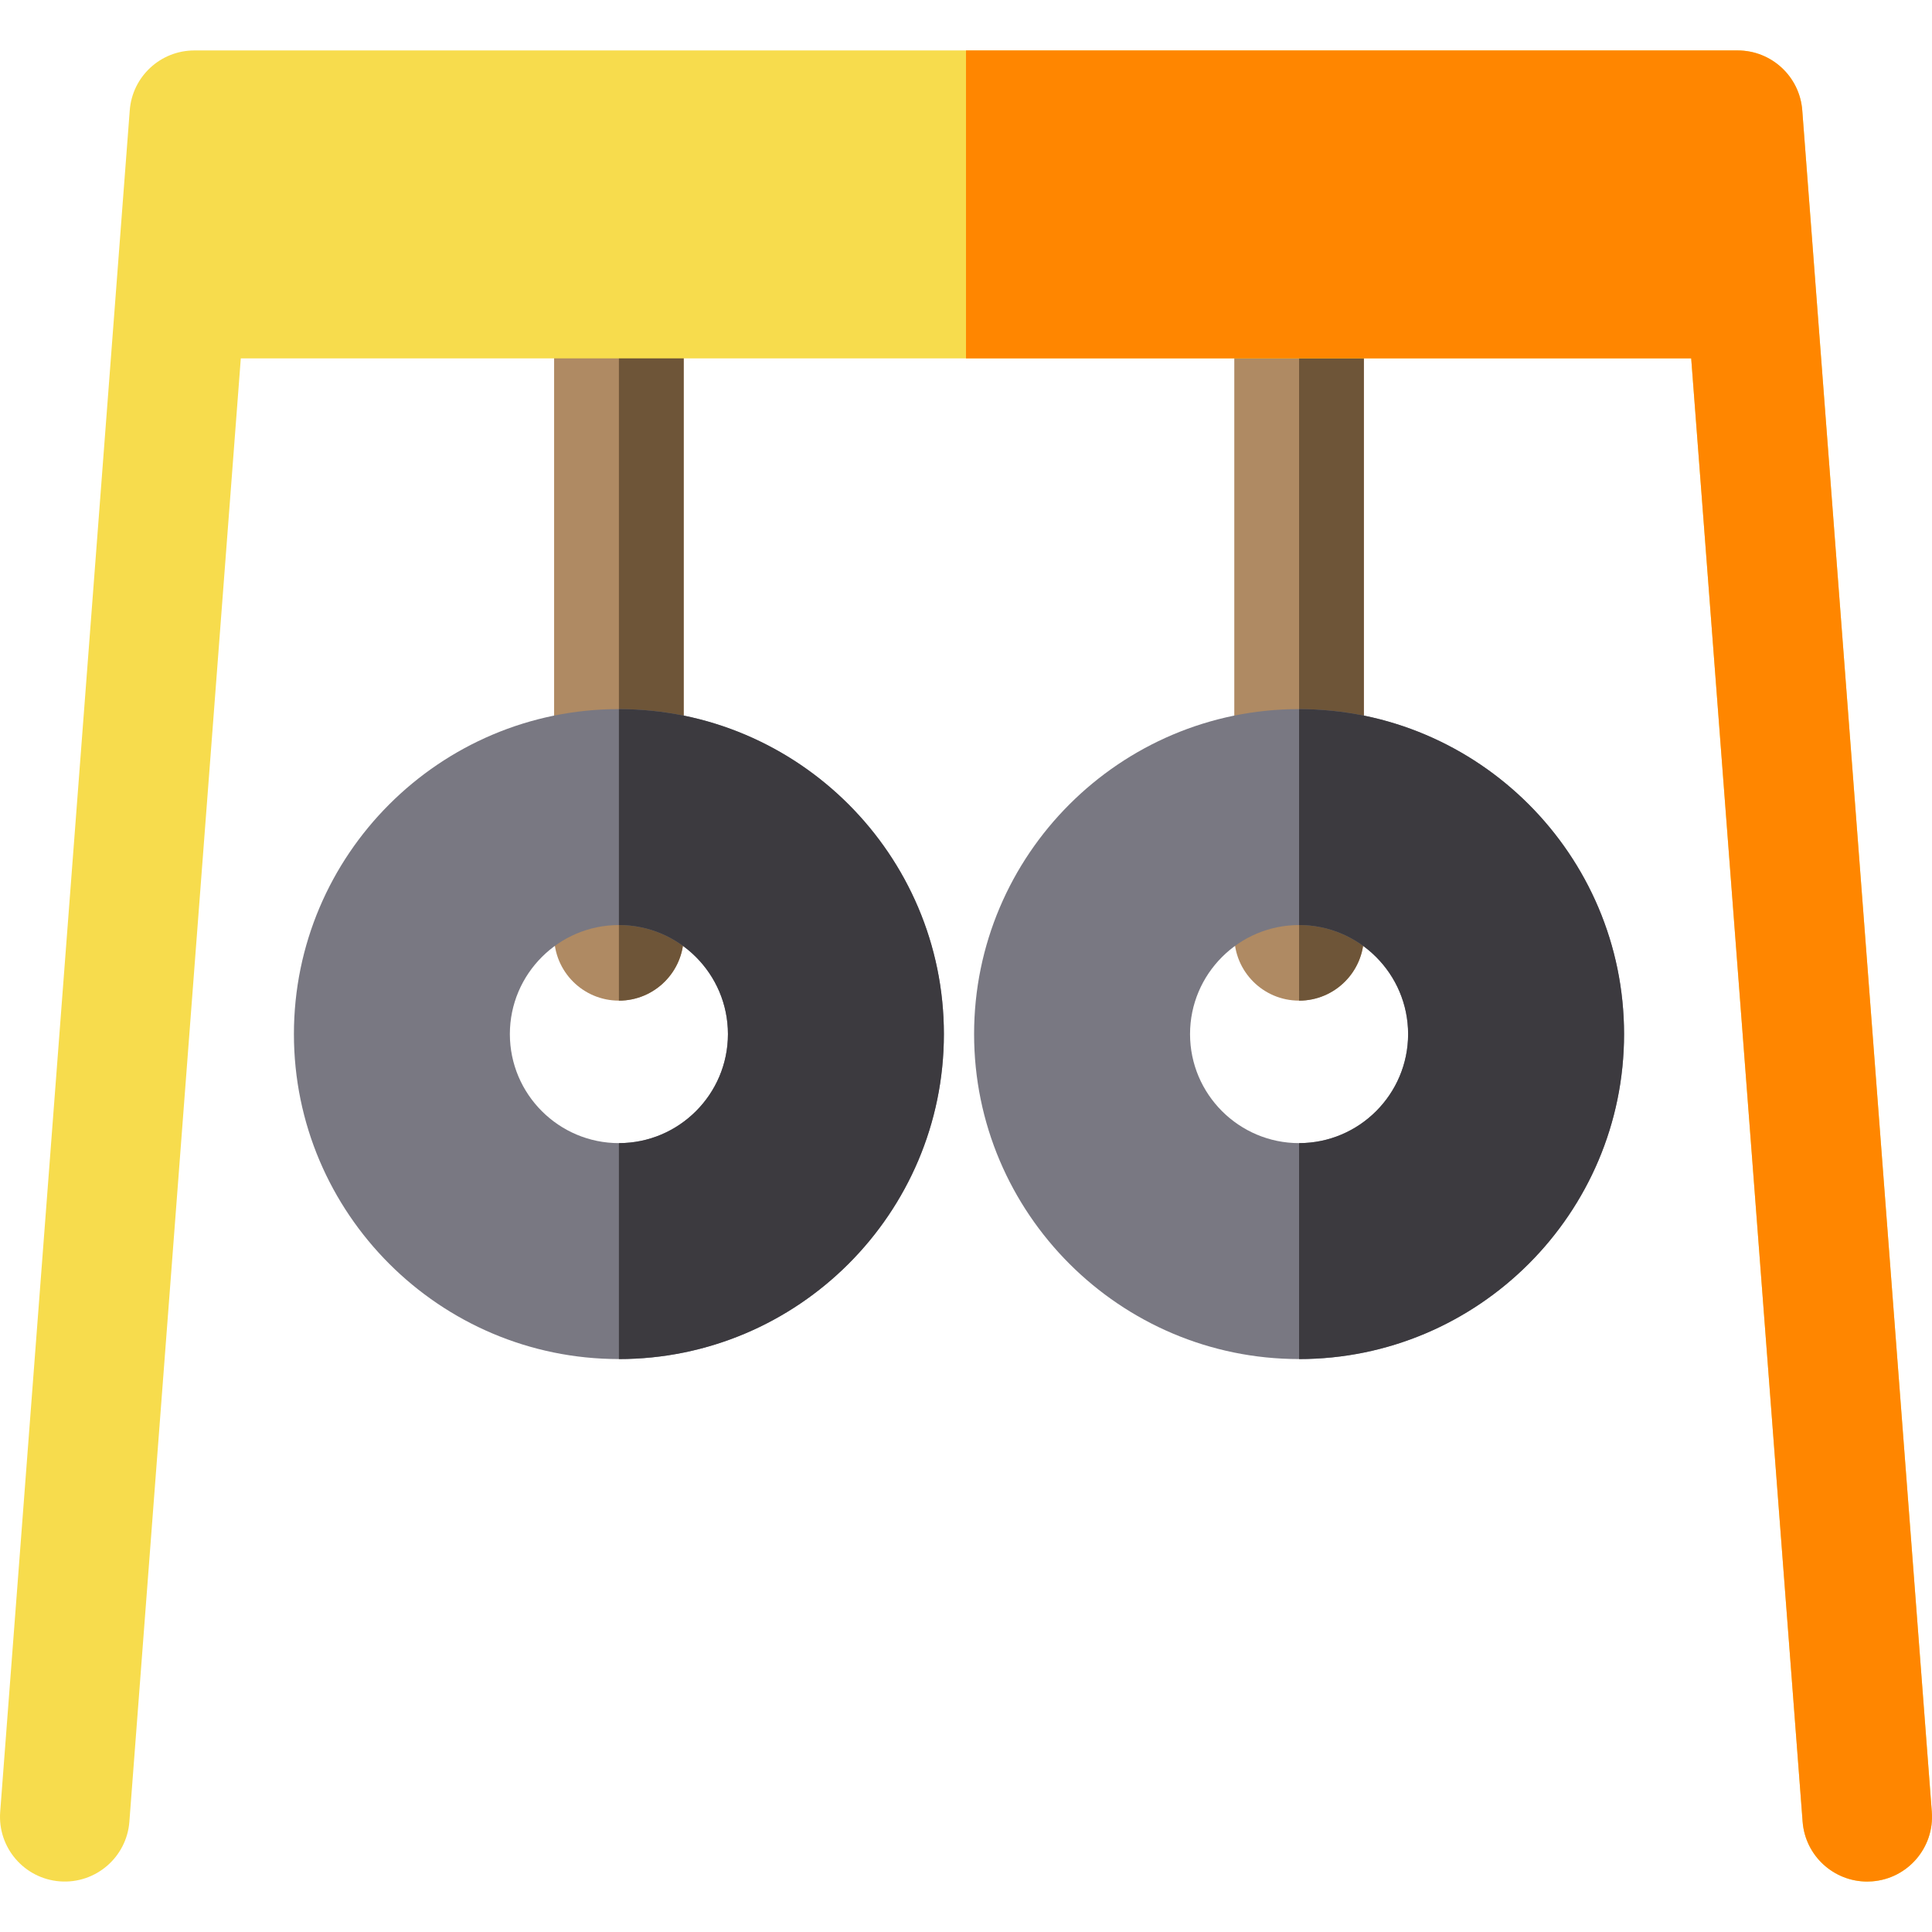
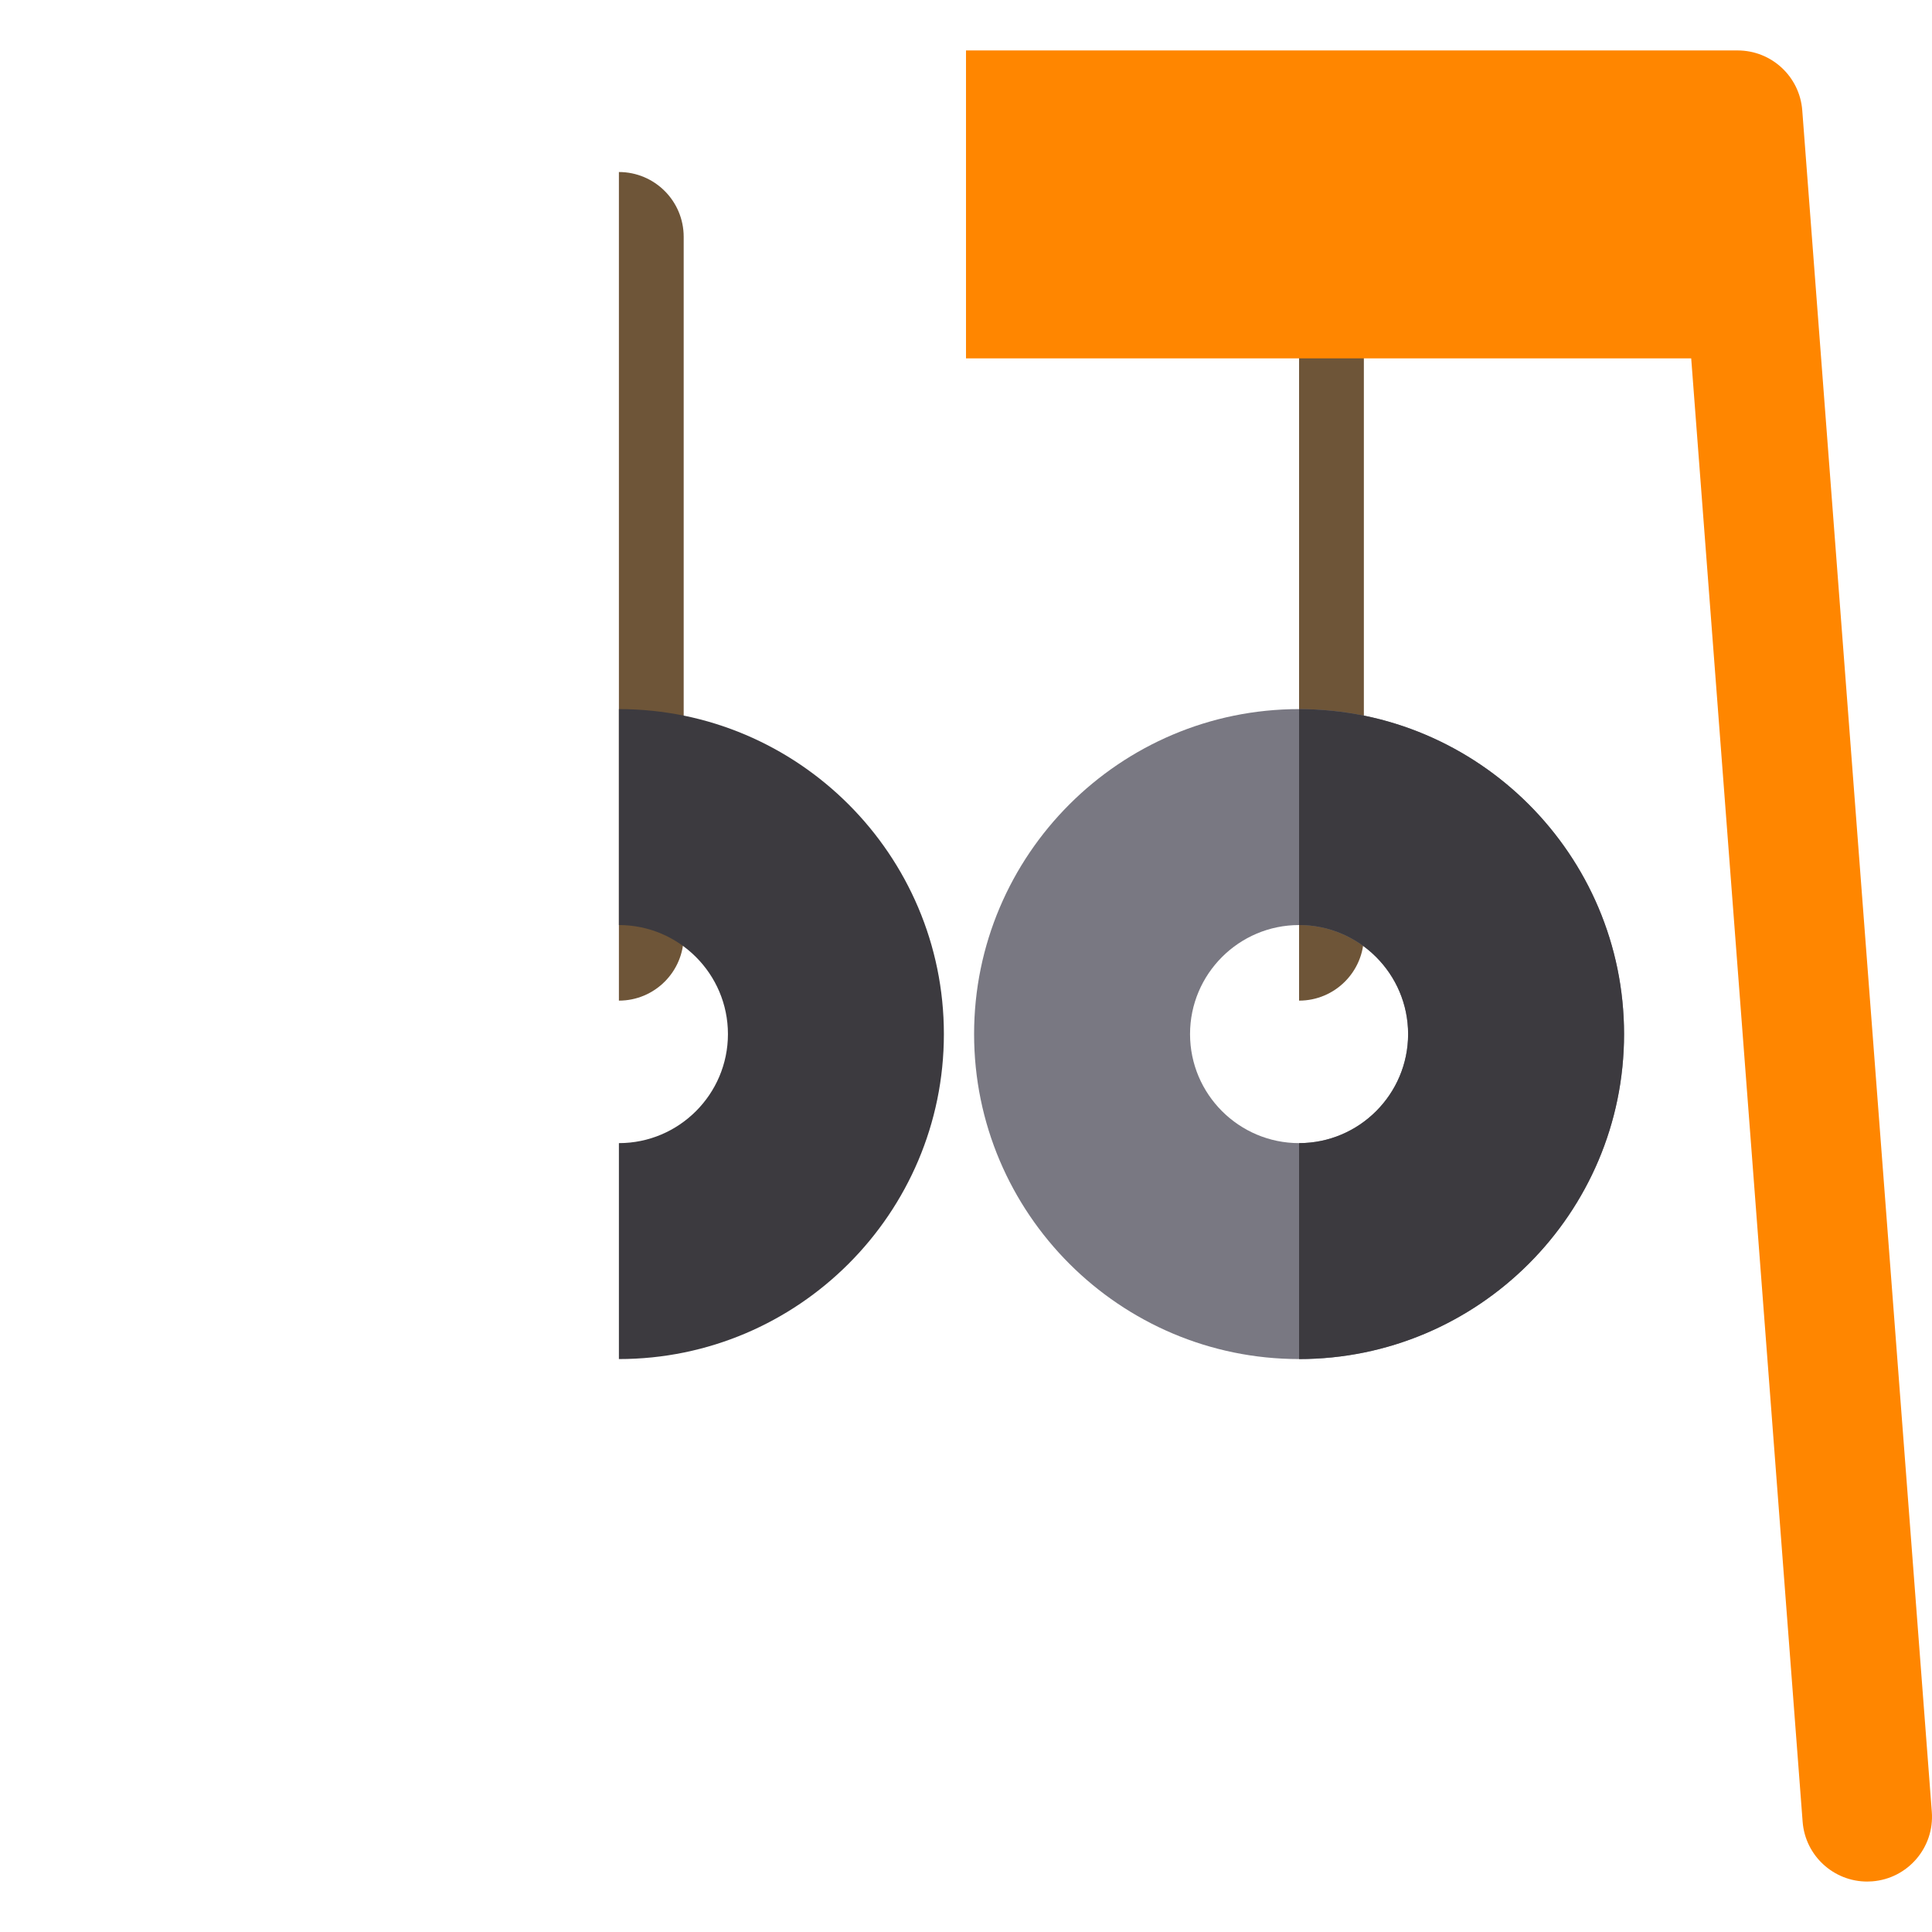
<svg xmlns="http://www.w3.org/2000/svg" version="1.1" id="Layer_1" x="0px" y="0px" viewBox="0 0 511.999 511.999" style="enable-background:new 0 0 511.999 511.999;" xml:space="preserve">
-   <path style="fill:#AF8A63;" d="M344.268,265.177c-9.482,0-17.168-7.687-17.168-17.168V62.757c0-9.482,7.686-17.168,17.168-17.168  c9.482,0,17.168,7.687,17.168,17.168v185.253C361.436,257.49,353.749,265.177,344.268,265.177z" />
  <path style="fill:#6E5538;" d="M344.268,45.589v219.588c9.482,0,17.168-7.687,17.168-17.168V62.757  C361.436,53.275,353.749,45.589,344.268,45.589z" />
-   <path style="fill:#AF8A63;" d="M164.015,265.177c-9.482,0-17.168-7.687-17.168-17.168V62.757c0-9.482,7.687-17.168,17.168-17.168  s17.168,7.687,17.168,17.168v185.253C181.183,257.49,173.497,265.177,164.015,265.177z" />
  <path style="fill:#6E5538;" d="M164.015,45.589v219.588c9.482,0,17.168-7.687,17.168-17.168V62.757  C181.183,53.275,173.497,45.589,164.015,45.589z" />
  <g>
-     <path style="fill:#797882;" d="M164.015,360.165c-47.488,0-86.123-38.634-86.123-86.122c0-47.489,38.634-86.123,86.123-86.123   s86.123,38.634,86.123,86.123C250.138,321.53,211.504,360.165,164.015,360.165z M164.015,245.146   c-15.933,0-28.896,12.963-28.896,28.897c0,15.933,12.963,28.896,28.896,28.896s28.896-12.963,28.896-28.896   C192.911,258.11,179.948,245.146,164.015,245.146z" />
    <path style="fill:#797882;" d="M344.268,360.165c-47.488,0-86.123-38.634-86.123-86.122c0-47.489,38.634-86.123,86.123-86.123   s86.123,38.634,86.123,86.123C430.39,321.53,391.756,360.165,344.268,360.165z M344.268,245.146   c-15.933,0-28.896,12.963-28.896,28.897c0,15.933,12.963,28.896,28.896,28.896s28.896-12.963,28.896-28.896   C373.164,258.11,360.202,245.146,344.268,245.146z" />
  </g>
  <g>
    <path style="fill:#3C3A3F;" d="M164.015,187.92v57.226c15.933,0,28.896,12.963,28.896,28.897c0,15.933-12.963,28.896-28.896,28.896   v57.226c47.488,0,86.123-38.634,86.123-86.122C250.138,226.554,211.504,187.92,164.015,187.92z" />
    <path style="fill:#3C3A3F;" d="M344.268,187.92v57.226c15.933,0,28.896,12.963,28.896,28.897c0,15.933-12.963,28.896-28.896,28.896   v57.226c47.488,0,86.123-38.634,86.123-86.122C430.39,226.554,391.756,187.92,344.268,187.92z" />
  </g>
-   <path style="fill:#F7DC4D;" d="M511.949,480.158L477.614,29.233c-0.681-8.95-8.142-15.864-17.118-15.864H51.505  c-8.976,0-16.437,6.914-17.118,15.864L0.05,480.158c-0.72,9.453,6.36,17.703,15.815,18.422c9.44,0.714,17.701-6.36,18.421-15.815  l29.529-387.79h384.37l29.529,387.789c0.685,9.011,8.209,15.865,17.1,15.865c0.438,0,0.878-0.017,1.321-0.05  C505.589,497.861,512.67,489.612,511.949,480.158z" />
  <path style="fill:#FF8600;" d="M511.949,480.158L477.614,29.233c-0.681-8.95-8.142-15.864-17.118-15.864H256v81.606h192.185  l29.529,387.789c0.685,9.011,8.209,15.865,17.1,15.865c0.438,0,0.878-0.017,1.321-0.05  C505.589,497.861,512.67,489.612,511.949,480.158z" />
  <g>
</g>
  <g>
</g>
  <g>
</g>
  <g>
</g>
  <g>
</g>
  <g>
</g>
  <g>
</g>
  <g>
</g>
  <g>
</g>
  <g>
</g>
  <g>
</g>
  <g>
</g>
  <g>
</g>
  <g>
</g>
  <g>
</g>
</svg>